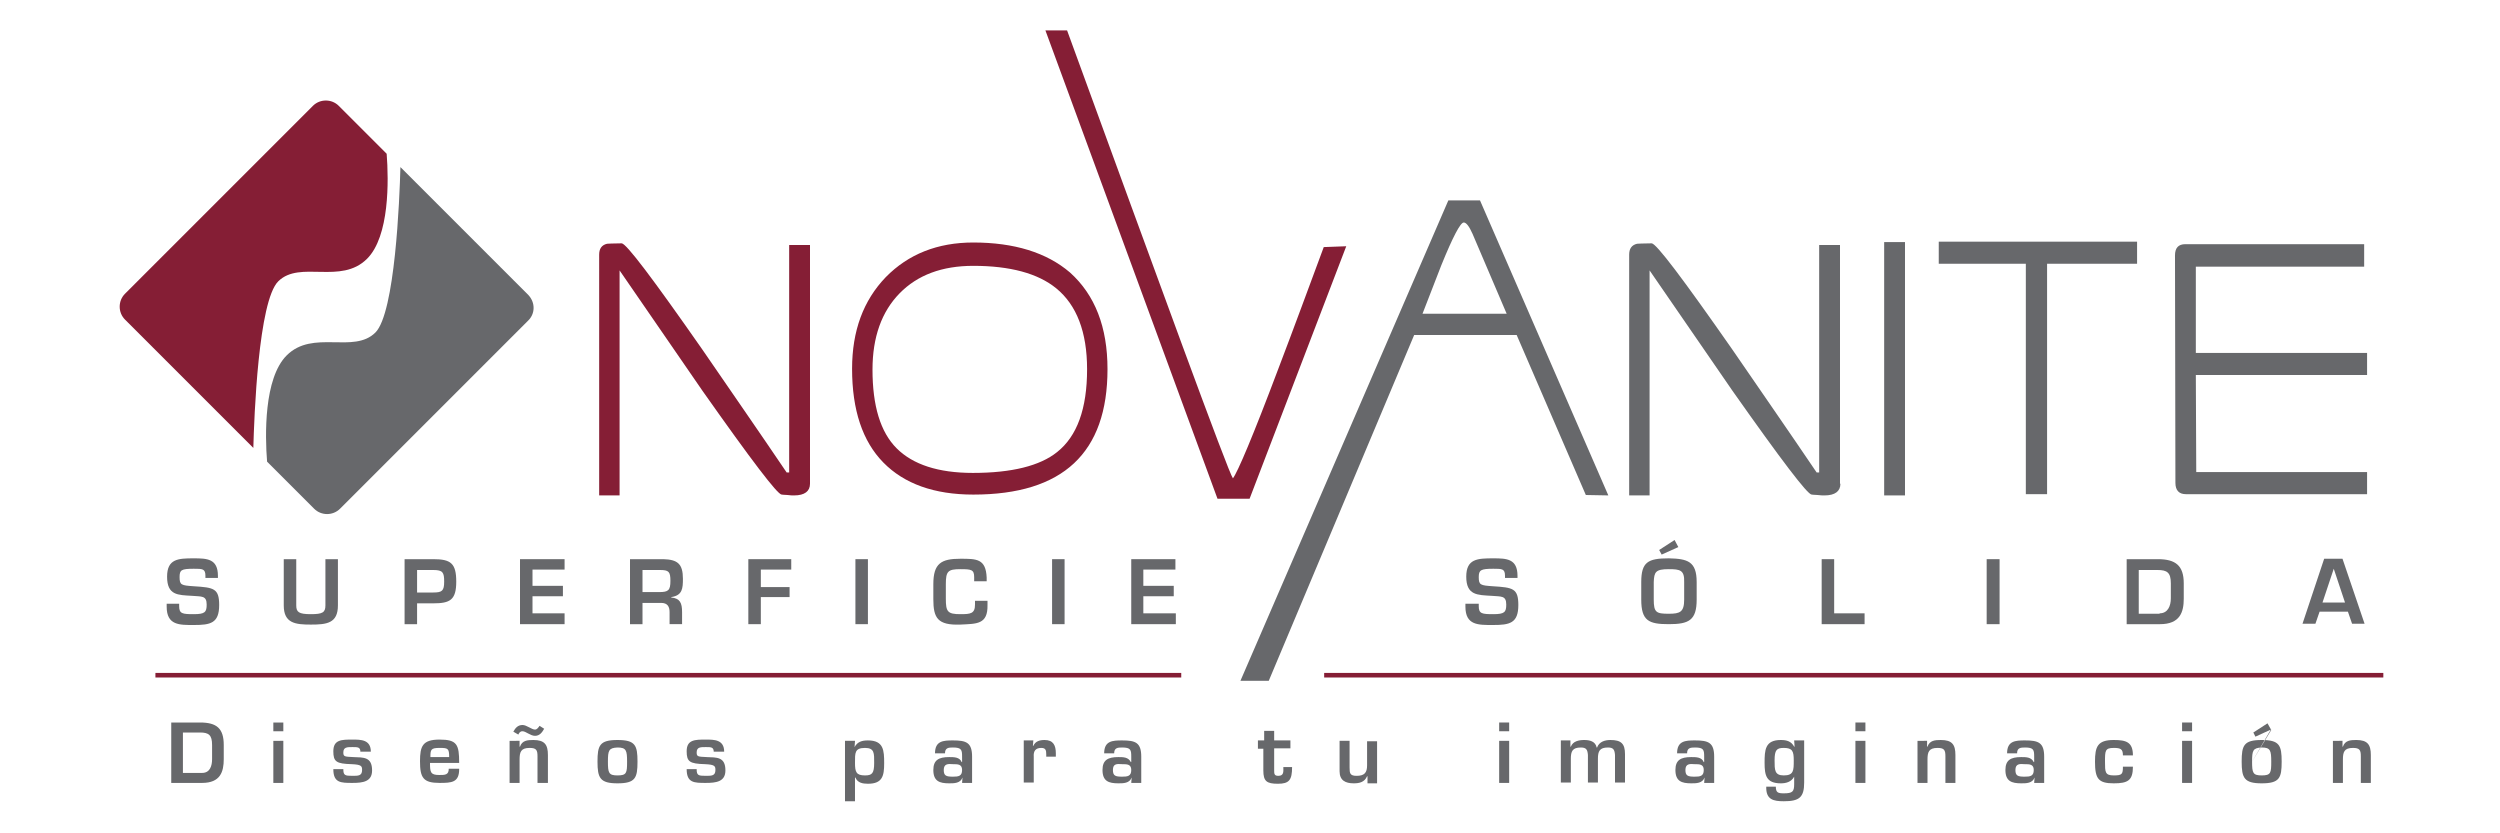
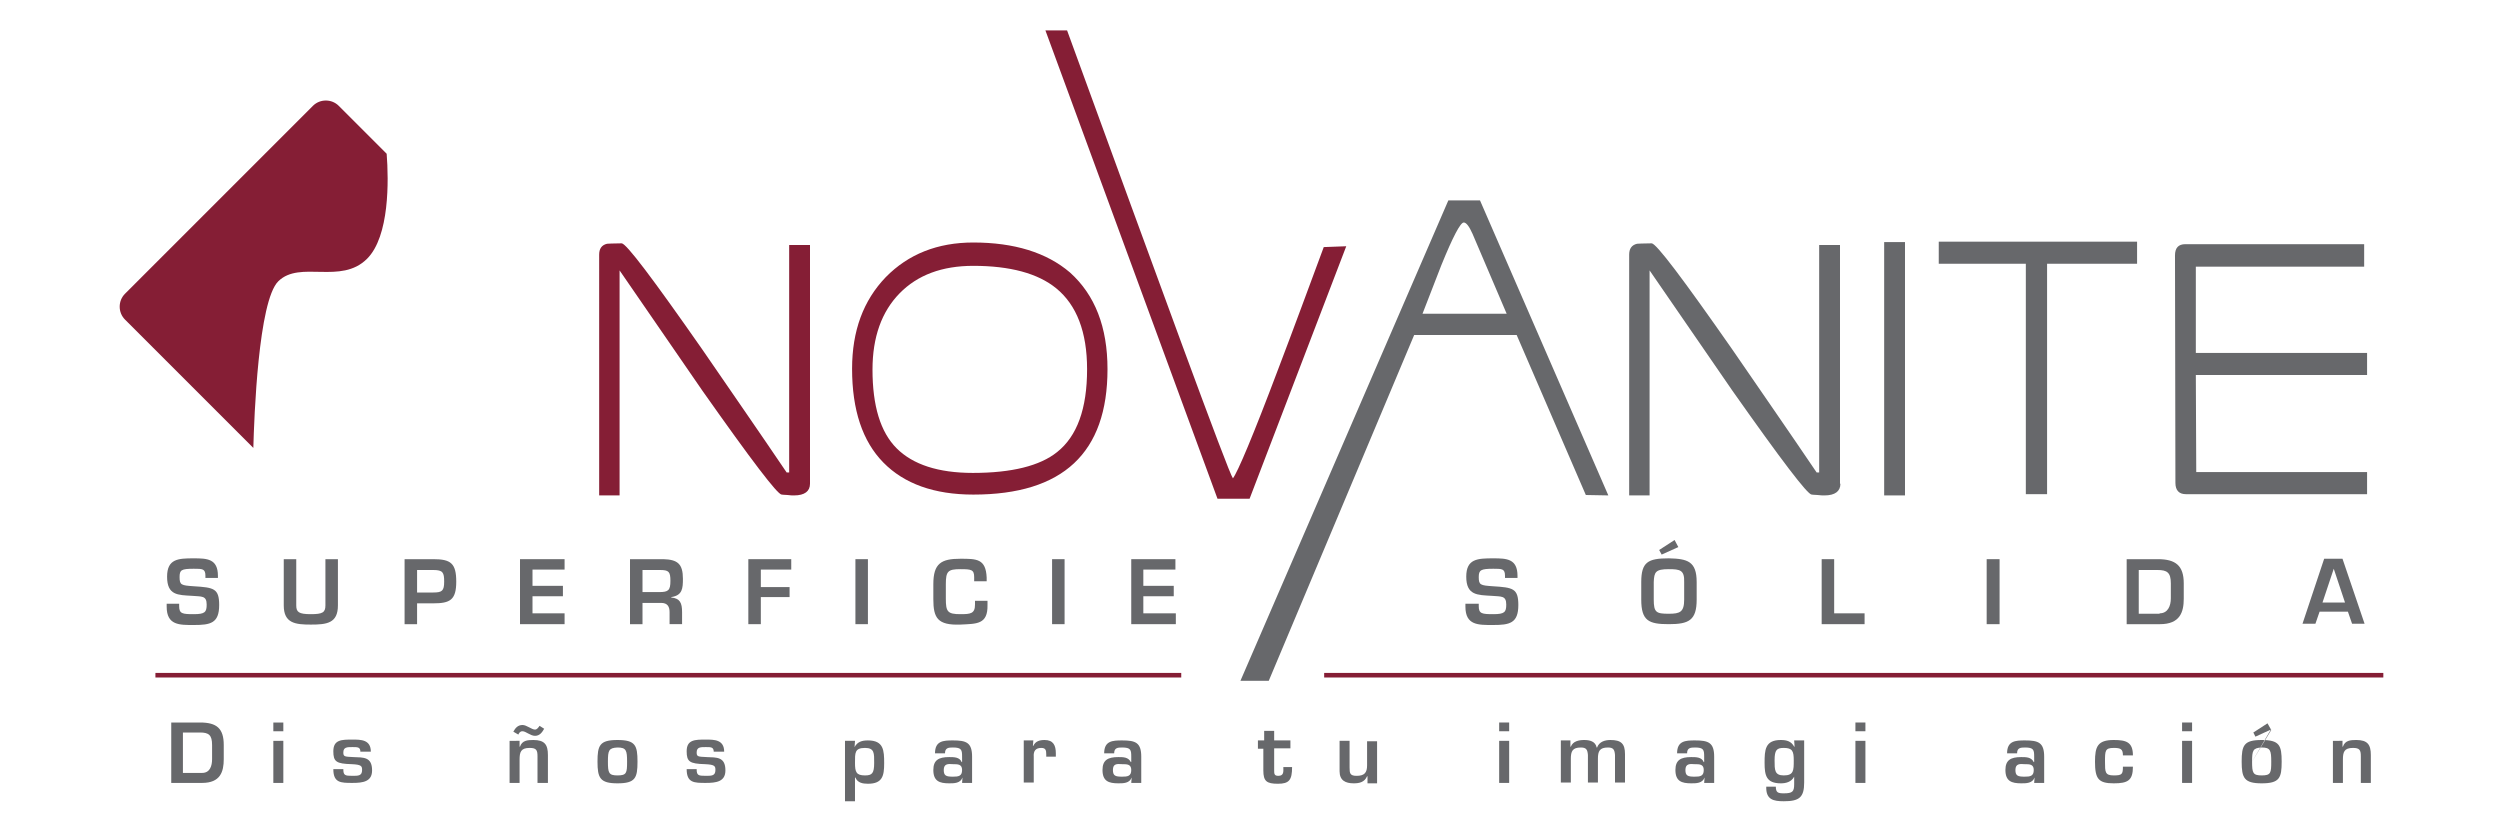
<svg xmlns="http://www.w3.org/2000/svg" version="1.1" id="Capa_1" x="0px" y="0px" viewBox="0 0 600 200" style="enable-background:new 0 0 600 200;" xml:space="preserve">
  <style type="text/css">
	.st0{fill-rule:evenodd;clip-rule:evenodd;fill:#851E35;}
	.st1{fill-rule:evenodd;clip-rule:evenodd;fill:#67686B;}
</style>
  <g>
    <g>
      <path class="st0" d="M194.4,116.1c0,1.8-1.3,2.8-3.8,2.8c-0.4,0-1,0-1.6-0.1c-0.7,0-1.2-0.1-1.4-0.1c-1,0-7.3-8.3-19-24.9    c-6.6-9.6-13.3-19.3-19.9-28.9v54h-4.9V61.1c0-1.4,0.6-2.3,1.9-2.6c0.2,0,1.4-0.1,3.5-0.1c1.1,0,7.5,8.5,19.3,25.4    c6.8,9.9,13.6,19.7,20.3,29.6h0.6V58.8h5V116.1L194.4,116.1z" />
      <path class="st0" d="M265.8,88.6c0,20.1-10.7,30.1-32.2,30.1c-9.4,0-16.6-2.6-21.6-7.7c-5-5.1-7.5-12.6-7.5-22.5    c0-9.1,2.7-16.4,8.1-22c5.4-5.5,12.4-8.3,21-8.3c9.8,0,17.6,2.4,23.2,7.2C262.8,70.8,265.8,78.5,265.8,88.6L265.8,88.6z     M260.9,88.6c0-8.9-2.5-15.4-7.4-19.4c-4.4-3.6-11.1-5.4-19.9-5.4c-7.5,0-13.4,2.2-17.7,6.6c-4.3,4.4-6.5,10.5-6.5,18.3    c0,8.7,1.9,15,5.8,18.9c3.9,3.9,10,5.9,18.3,5.9c9.3,0,16.1-1.7,20.2-5C258.5,104.7,260.9,98.1,260.9,88.6L260.9,88.6z" />
      <path class="st0" d="M323.1,59.1l-23.2,60.6l-7.7,0L250.9,7.3h5.2c21.9,60,38.7,106.1,39.8,107.5c1.1-1.4,4.8-10.1,10.9-26.3    c3.7-9.7,7.3-19.5,10.9-29.2L323.1,59.1L323.1,59.1z" />
      <path class="st1" d="M386,118.9l-5.4-0.1L364,80.4h-24.6l-34.9,83h-6.8l49.9-115.3h7.6L386,118.9L386,118.9z M361.6,75.3    l-8.2-19.2c-0.8-1.8-1.5-2.7-2.1-2.7c-0.8,0-2.6,3.4-5.4,10.3c-1.5,3.9-3,7.7-4.5,11.6H361.6L361.6,75.3z" />
      <path class="st1" d="M441.7,116.1c0,1.8-1.3,2.8-3.8,2.8c-0.4,0-1,0-1.7-0.1c-0.7,0-1.2-0.1-1.4-0.1c-1,0-7.3-8.3-19-24.9    c-6.6-9.6-13.3-19.3-19.9-28.9v54H391V61.1c0-1.4,0.6-2.3,1.9-2.6c0.2,0,1.4-0.1,3.5-0.1c1.1,0,7.5,8.5,19.3,25.4    c6.8,9.9,13.6,19.7,20.3,29.6h0.6V58.8h5V116.1L441.7,116.1z" />
      <polygon class="st1" points="457.2,118.9 452.2,118.9 452.2,58.1 457.2,58.1 457.2,118.9   " />
      <polygon class="st1" points="512.9,63.3 491.3,63.3 491.3,118.6 486.2,118.6 486.2,63.3 465.3,63.3 465.3,58 512.9,58 512.9,63.3       " />
      <path class="st1" d="M568.1,118.6h-43.5c-1.6,0-2.5-0.9-2.5-2.7l-0.1-54.6c0-1.8,0.8-2.7,2.5-2.7h42.9V64H527v20.7h41.1V90    l-41.1,0l0.1,23.3h41V118.6L568.1,118.6z" />
    </g>
    <path class="st0" d="M88.1,62.1c5.4-5.4,5.2-18.8,4.7-25.2L81.3,25.4c-1.7-1.7-4.5-1.7-6.2,0L30,70.5c-1.7,1.7-1.7,4.5,0,6.2   l30.8,30.8c0.2-7.4,1.2-35.3,6-40C72,62.4,81.8,68.4,88.1,62.1L88.1,62.1z" />
-     <path class="st1" d="M126.8,70.8L96.1,40.1c-0.2,7.8-1.3,35-6,39.7c-5.2,5.2-15-0.8-21.3,5.5c-5.5,5.5-5.2,19.3-4.7,25.5l11.3,11.3   c1.7,1.7,4.5,1.7,6.2,0l45.1-45.1C128.5,75.3,128.5,72.6,126.8,70.8L126.8,70.8z" />
    <polygon class="st0" points="37.3,161.5 37.3,162.6 283.5,162.6 283.5,161.5 37.3,161.5  " />
    <polygon class="st0" points="317.8,161.5 317.8,162.6 572,162.6 572,161.5 317.8,161.5  " />
    <g>
      <path class="st1" d="M43,144.8v0.7c0,1.8,0.8,1.9,3.5,1.9c2.7,0,3.1-0.5,3.1-2.3c0-2.2-1.2-1.9-3.5-2.1c-3.4-0.2-6-0.1-6-4.6    c0-4.3,2.7-4.4,6.4-4.4c3.2,0,5.8,0.1,5.8,4.2v0.5h-3v-0.5c0-1.7-0.7-1.7-2.8-1.7c-3,0-3.4,0.3-3.4,2c0,1.9,0.4,2,3.4,2.2    c4.8,0.3,6.1,0.5,6.1,4.5c0,4.4-2.1,4.8-6.1,4.8c-3.4,0-6.5,0.1-6.5-4.4v-0.7H43L43,144.8z" />
      <path class="st1" d="M81.1,134.2v11.1c0,4.3-2.7,4.6-6.5,4.6c-3.7,0-6.5-0.3-6.5-4.6v-11.1h3v11.1c0,1.6,0.6,2.1,3.5,2.1    c2.8,0,3.5-0.4,3.5-2.1v-11.1H81.1L81.1,134.2z" />
      <path class="st1" d="M97.1,134.2h6.9c4.2,0,5.5,1,5.5,5.4c0,4.4-1.5,5.2-5.5,5.2h-3.9v5h-3V134.2L97.1,134.2z M104,142.2    c2.1,0,2.6-0.4,2.6-2.6c0-2.2-0.3-2.8-2.6-2.8h-3.9v5.4H104L104,142.2z" />
      <polygon class="st1" points="127.8,140.6 135.1,140.6 135.1,143.1 127.8,143.1 127.8,147.2 135.5,147.2 135.5,149.8 124.8,149.8     124.8,134.2 135.5,134.2 135.5,136.7 127.8,136.7 127.8,140.6   " />
      <path class="st1" d="M154.2,144.6v5.2h-3v-15.6h8c3.4,0.1,4.7,1.1,4.7,4.7c0,2.3-0.1,4-2.8,4.4v0.1c2.1,0.2,2.6,1.3,2.6,3.5v2.9    h-3v-2.9c0-1.3-0.5-2.2-2-2.2H154.2L154.2,144.6z M158.2,142.1c2.2,0,2.7-0.4,2.7-2.7c0-2.2-0.4-2.6-2.5-2.6h-4.2v5.3H158.2    L158.2,142.1z" />
      <polygon class="st1" points="182.6,140.9 189.5,140.9 189.5,143.3 182.6,143.3 182.6,149.8 179.6,149.8 179.6,134.2 189.9,134.2     189.9,136.7 182.6,136.7 182.6,140.9   " />
      <polygon class="st1" points="208.3,149.8 205.3,149.8 205.3,134.2 208.3,134.2 208.3,149.8   " />
      <path class="st1" d="M233.8,139.4v-0.9c0-1.8-0.7-1.9-3.3-1.9c-3,0-3.5,0.5-3.5,3.6v3.5c0,3.1,0.4,3.7,3.5,3.7    c2.4,0,3.5-0.1,3.5-2.3v-0.9h3v1c0.1,4.7-2.6,4.5-6.5,4.7c-5.5,0.2-6.5-1.6-6.5-6.1v-3.6c0-5,1.9-6.1,6.5-6.1c3.9,0,6.1,0,6.3,4.5    v0.9H233.8L233.8,139.4z" />
      <polygon class="st1" points="255.5,149.8 252.5,149.8 252.5,134.2 255.5,134.2 255.5,149.8   " />
      <polygon class="st1" points="274.4,140.6 281.7,140.6 281.7,143.1 274.4,143.1 274.4,147.2 282.2,147.2 282.2,149.8 271.5,149.8     271.5,134.2 282.1,134.2 282.1,136.7 274.4,136.7 274.4,140.6   " />
    </g>
    <g>
      <path class="st1" d="M354.9,144.8v0.7c0,1.8,0.8,1.9,3.5,1.9c2.7,0,3.1-0.5,3.1-2.3c0-2.2-1.2-1.9-3.5-2.1    c-3.4-0.2-6.1-0.1-6.1-4.6c0-4.3,2.7-4.4,6.5-4.4c3.2,0,5.8,0.1,5.8,4.2v0.5h-3v-0.5c0-1.7-0.7-1.7-2.8-1.7c-3,0-3.5,0.3-3.5,2    c0,1.9,0.4,2,3.4,2.2c4.8,0.3,6.1,0.5,6.1,4.5c0,4.4-2.1,4.8-6.1,4.8c-3.5,0-6.6,0.1-6.6-4.4v-0.7H354.9L354.9,144.8z" />
      <path class="st1" d="M407.2,139.7v4.2c0,5-1.9,5.9-6.7,5.9c-4.8,0-6.6-0.8-6.6-5.9v-4.2c0-4.8,1.6-5.7,6.6-5.7    C405,134.1,407.2,134.7,407.2,139.7L407.2,139.7z M396.9,139.7v4.2c0,3.1,0.6,3.4,3.6,3.4c2.7,0,3.7-0.4,3.7-3.4v-4.2    c0.1-2.9-1-3.1-3.7-3.1C397.3,136.6,397,137.3,396.9,139.7l5.9-8.4l-4,1.8l-0.6-1.1l3.7-2.4l0.9,1.7L396.9,139.7L396.9,139.7z" />
      <polygon class="st1" points="440.2,147.2 447.5,147.2 447.5,149.8 437.2,149.8 437.2,134.2 440.2,134.2 440.2,147.2   " />
      <polygon class="st1" points="479.9,149.8 476.8,149.8 476.8,134.2 479.9,134.2 479.9,149.8   " />
      <path class="st1" d="M510.4,134.2h7.5c4.3,0,6.2,1.6,6.2,5.8v3.7c0,3.2-0.9,6.1-5.7,6.1h-8V134.2L510.4,134.2z M518.3,147.2    c2,0,2.7-1.8,2.7-3.6V140c0-2.6-0.9-3.2-3.2-3.2h-4.5v10.5H518.3L518.3,147.2z" />
      <path class="st1" d="M556.7,146.8l-1,2.9h-3.1l5.2-15.6h4.4l5.3,15.6h-3l-1-2.9H556.7L556.7,146.8z M560.1,136.5L560.1,136.5    l-2.7,8.1h5.4L560.1,136.5L560.1,136.5z" />
    </g>
    <g>
      <path class="st1" d="M41.1,173.4H48c4,0,5.7,1.4,5.7,5.4v3.4c0,3-0.8,5.7-5.2,5.7h-7.4V173.4L41.1,173.4z M48.5,185.5    c1.9,0,2.4-1.7,2.4-3.3v-3.4c0-2.4-0.8-3-2.9-3h-4.1v9.7H48.5L48.5,185.5z" />
      <path class="st1" d="M68,175.5h-2.4v-2.1H68V175.5L68,175.5z M68,187.9h-2.4v-10.1H68V187.9L68,187.9z" />
      <path class="st1" d="M86.5,180.5c0-1.2-0.6-1.2-1.9-1.2c-1.3,0-2.2,0-2.2,1.3c0,1,0.3,1,2.4,1.1c2.4,0.1,4.5-0.1,4.5,3.2    c0,2.7-2.2,3-4.7,3c-2.8,0-4.6,0-4.6-3.3h2.4c0,1.5,0.4,1.6,2.2,1.6c1.4,0,2.3,0,2.3-1.4c0-0.9-0.1-1.3-2.5-1.4    c-3.7-0.1-4.4-0.6-4.4-3.1c0-2.8,2-2.8,4.6-2.8c2,0,4.4,0,4.4,2.9H86.5L86.5,180.5z" />
-       <path class="st1" d="M110.2,184.6c0,3.2-1.8,3.3-4.7,3.3c-3.9,0-4.7-1.2-4.7-5.2c0-3.6,0.6-5.2,4.7-5.2c4.2,0,4.7,1.2,4.7,5.6h-7    c0,2.2,0.1,2.9,2.2,2.9c1.4,0,2.3,0,2.3-1.5H110.2L110.2,184.6z M107.8,181.7c0-2.1-0.3-2.2-2.3-2.2c-2.1,0-2.2,0.4-2.2,2.2H107.8    L107.8,181.7z" />
      <path class="st1" d="M124.7,177.7v1.5h0.1c0.5-1.5,1.8-1.6,3.2-1.6c2.7,0,3.5,1.1,3.5,3.6v6.7H129v-6.4c0-1.5-0.3-2-1.9-2    c-2.1,0-2.4,1-2.4,2.8v5.6h-2.4v-10.1H124.7L124.7,177.7z M130.6,174.9c-0.5,0.9-1.1,1.7-2.2,1.7c-1.1,0-2.2-1.1-3-1.1    c-0.6,0-0.8,0.4-1,0.8l-1.2-0.7c0.5-0.9,1.1-1.6,2.2-1.6c1,0,2.2,1.1,3,1.1c0.5,0,0.8-0.5,1.1-0.9L130.6,174.9L130.6,174.9z" />
      <path class="st1" d="M153,182.8c0,3.9-0.5,5.2-4.8,5.2c-4.2,0-4.8-1.3-4.8-5.2c0-3.9,0.5-5.2,4.8-5.2    C152.5,177.6,153,178.9,153,182.8L153,182.8z M145.9,182.8c0,2.7,0.2,3.3,2.3,3.3c2.2,0,2.3-0.6,2.3-3.3c0-2.7-0.2-3.4-2.3-3.4    C146.1,179.5,145.9,180.1,145.9,182.8L145.9,182.8z" />
      <path class="st1" d="M171.3,180.5c0-1.2-0.6-1.2-1.9-1.2c-1.3,0-2.2,0-2.2,1.3c0,1,0.3,1,2.4,1.1c2.4,0.1,4.5-0.1,4.5,3.2    c0,2.7-2.2,3-4.7,3c-2.8,0-4.6,0-4.6-3.3h2.4c0,1.5,0.4,1.6,2.2,1.6c1.4,0,2.3,0,2.3-1.4c0-0.9-0.1-1.3-2.5-1.4    c-3.7-0.1-4.4-0.6-4.4-3.1c0-2.8,2-2.8,4.6-2.8c2,0,4.4,0,4.4,2.9H171.3L171.3,180.5z" />
      <path class="st1" d="M205.1,179.3L205.1,179.3c0.7-1.3,1.8-1.6,3.2-1.6c3.8,0,3.9,2.4,3.9,5.5c0,3-0.4,4.9-3.9,4.9    c-1.2,0-2.5-0.2-3-1.5h-0.1v5.7h-2.4v-14.5h2.4L205.1,179.3L205.1,179.3z M209.8,183.1c0-2.3,0.1-3.6-2.2-3.6    c-2.5,0-2.4,1.2-2.4,3.6c0,2.2,0.3,3,2.4,3C209.3,186.1,209.8,185.6,209.8,183.1L209.8,183.1z" />
      <path class="st1" d="M231,186.6L231,186.6c-0.5,1.4-2,1.4-3.2,1.4c-2.3,0-3.8-0.5-3.8-3.2c0-2.4,1.3-3.1,3.8-3.1    c1.2,0,2.5,0,3,1.2h0.1v-1.3c0-1.6-0.1-2.2-2.2-2.2c-1.1,0-1.9,0.1-1.9,1.4h-2.4c0-3,2-3.1,4.3-3.1c3.2,0,4.6,0.5,4.6,3.9v6.3    h-2.4L231,186.6L231,186.6z M226.5,184.8c0,1.4,0.6,1.6,2.2,1.6c1.3,0,2.2-0.1,2.2-1.6c0-1.4-1-1.4-2.2-1.4    C227.5,183.3,226.5,183.3,226.5,184.8L226.5,184.8z" />
      <path class="st1" d="M248,177.7l-0.1,1.3h0.1c0.5-1.1,1.5-1.4,2.7-1.4c2.1,0,2.7,1.3,2.7,3.2v0.8h-2.3v-0.5c0-1-0.1-1.6-1.2-1.6    c-1.4,0-1.9,0.8-1.8,2.1v6.2h-2.4v-10.1H248L248,177.7z" />
      <path class="st1" d="M271.6,186.6L271.6,186.6c-0.5,1.4-2,1.4-3.2,1.4c-2.3,0-3.8-0.5-3.8-3.2c0-2.4,1.3-3.1,3.8-3.1    c1.2,0,2.4,0,3,1.2h0.1v-1.3c0-1.6-0.1-2.2-2.2-2.2c-1.1,0-1.9,0.1-1.9,1.4H265c0-3,2-3.1,4.3-3.1c3.2,0,4.6,0.5,4.6,3.9v6.3h-2.4    L271.6,186.6L271.6,186.6z M267.1,184.8c0,1.4,0.6,1.6,2.2,1.6c1.3,0,2.2-0.1,2.2-1.6c0-1.4-1-1.4-2.2-1.4    C268,183.3,267.1,183.3,267.1,184.8L267.1,184.8z" />
      <path class="st1" d="M302.1,177.7h1.3v-2.3h2.4v2.3h3.9v1.9h-3.9v5.2c0,0.9,0,1.4,1,1.4c1.4,0,1.2-1.1,1.2-2.1h2.1    c0,3.1-0.7,4-3.4,4c-2.7,0-3.5-0.6-3.5-3.2v-5.2h-1.3V177.7L302.1,177.7z" />
      <path class="st1" d="M328.2,187.9v-1.6h-0.1c-0.6,1.4-1.8,1.7-3.2,1.7c-2,0-3.4-0.7-3.4-2.9v-7.3h2.4v6.4c0,1.4,0.1,2,1.7,2    c1.9,0,2.5-0.8,2.5-2.5v-5.8h2.4v10.1H328.2L328.2,187.9z" />
      <path class="st1" d="M362.2,175.5h-2.4v-2.1h2.4V175.5L362.2,175.5z M362.2,187.9h-2.4v-10.1h2.4V187.9L362.2,187.9z" />
      <path class="st1" d="M376.9,177.7v1.5h0.1c0.5-1.3,1.9-1.6,3.2-1.6c1.3,0,2.7,0.3,3,1.8h0.1c0.5-1.4,1.9-1.8,3.2-1.8    c2.6,0,3.5,0.9,3.5,3.4v6.8h-2.4v-6.6c-0.1-1.3-0.4-1.8-1.7-1.8c-2,0-2.4,0.9-2.4,2.7v5.7h-2.4v-6.6c-0.1-1.3-0.4-1.8-1.7-1.8    c-2,0-2.4,0.9-2.4,2.7v5.7h-2.4v-10.1H376.9L376.9,177.7z" />
      <path class="st1" d="M409.1,186.6L409.1,186.6c-0.5,1.4-2,1.4-3.2,1.4c-2.3,0-3.8-0.5-3.8-3.2c0-2.4,1.3-3.1,3.8-3.1    c1.2,0,2.5,0,3,1.2h0.1v-1.3c0-1.6-0.1-2.2-2.2-2.2c-1.1,0-1.9,0.1-1.9,1.4h-2.4c0-3,2-3.1,4.3-3.1c3.2,0,4.6,0.5,4.6,3.9v6.3H409    L409.1,186.6L409.1,186.6z M404.5,184.8c0,1.4,0.6,1.6,2.2,1.6c1.3,0,2.2-0.1,2.2-1.6c0-1.4-1-1.4-2.2-1.4    C405.5,183.3,404.5,183.3,404.5,184.8L404.5,184.8z" />
      <path class="st1" d="M430.6,186.4L430.6,186.4c-0.7,1.3-2,1.6-3.2,1.6c-3.5,0-3.9-1.9-3.9-4.9c0-3.1,0.1-5.5,3.9-5.5    c1.4,0,2.5,0.3,3.2,1.6h0.1l-0.1-1.5h2.4v10.1c0,3.6-1.2,4.5-4.9,4.5c-2.5,0-4.3-0.4-4.2-3.5h2.3c0,1.4,0.5,1.6,1.9,1.6    c2.1,0,2.5-0.4,2.5-2.2V186.4L430.6,186.4z M425.9,182.5c0,2.3,0,3.6,2.2,3.6c2.4,0,2.4-1.2,2.4-3.6c0-2.2-0.3-3-2.4-3    C426.4,179.5,425.9,180,425.9,182.5L425.9,182.5z" />
      <path class="st1" d="M447.7,175.5h-2.4v-2.1h2.4V175.5L447.7,175.5z M447.7,187.9h-2.4v-10.1h2.4V187.9L447.7,187.9z" />
-       <path class="st1" d="M462.5,177.7v1.5h0.1c0.5-1.5,1.8-1.6,3.2-1.6c2.7,0,3.5,1.1,3.5,3.6v6.7h-2.4v-6.4c0-1.5-0.3-2-1.9-2    c-2.1,0-2.4,1-2.4,2.8v5.6h-2.4v-10.1H462.5L462.5,177.7z" />
      <path class="st1" d="M488.3,186.6L488.3,186.6c-0.5,1.4-2,1.4-3.2,1.4c-2.3,0-3.8-0.5-3.8-3.2c0-2.4,1.3-3.1,3.8-3.1    c1.2,0,2.4,0,3,1.2h0.1v-1.3c0-1.6-0.1-2.2-2.2-2.2c-1.1,0-1.9,0.1-1.9,1.4h-2.4c0-3,2-3.1,4.3-3.1c3.2,0,4.6,0.5,4.6,3.9v6.3    h-2.4L488.3,186.6L488.3,186.6z M483.7,184.8c0,1.4,0.6,1.6,2.2,1.6c1.3,0,2.2-0.1,2.2-1.6c0-1.4-1-1.4-2.2-1.4    C484.7,183.3,483.7,183.3,483.7,184.8L483.7,184.8z" />
      <path class="st1" d="M511.9,184c0,3.3-1.2,4-4.6,4c-3.7,0-4.5-1.1-4.5-5.2c0-3.6,0.6-5.2,4.5-5.2c3,0,4.6,0.5,4.6,3.7h-2.4    c0-1.5-0.5-1.8-2.2-1.8c-2.1,0-2.1,0.7-2.1,3.3c0,2.5,0,3.3,2.1,3.3c2,0,2.2-0.3,2.2-2.1H511.9L511.9,184z" />
      <path class="st1" d="M526.1,175.5h-2.4v-2.1h2.4V175.5L526.1,175.5z M526.1,187.9h-2.4v-10.1h2.4V187.9L526.1,187.9z" />
      <path class="st1" d="M547.6,182.8c0,3.9-0.5,5.2-4.8,5.2c-4.2,0-4.8-1.3-4.8-5.2c0-3.9,0.5-5.2,4.8-5.2    C547.1,177.6,547.6,178.9,547.6,182.8L547.6,182.8z M540.5,182.8c0,2.7,0.2,3.3,2.3,3.3c2.2,0,2.3-0.6,2.3-3.3    c0-2.7-0.2-3.4-2.3-3.4C540.7,179.5,540.5,180.1,540.5,182.8l4.5-7.7l-3.7,1.7l-0.5-1l3.4-2.2l0.9,1.6L540.5,182.8L540.5,182.8z" />
      <path class="st1" d="M562.2,177.7v1.5h0.1c0.5-1.5,1.8-1.6,3.2-1.6c2.7,0,3.5,1.1,3.5,3.6v6.7h-2.4v-6.4c0-1.5-0.3-2-1.9-2    c-2.1,0-2.4,1-2.4,2.8v5.6h-2.4v-10.1H562.2L562.2,177.7z" />
    </g>
  </g>
</svg>